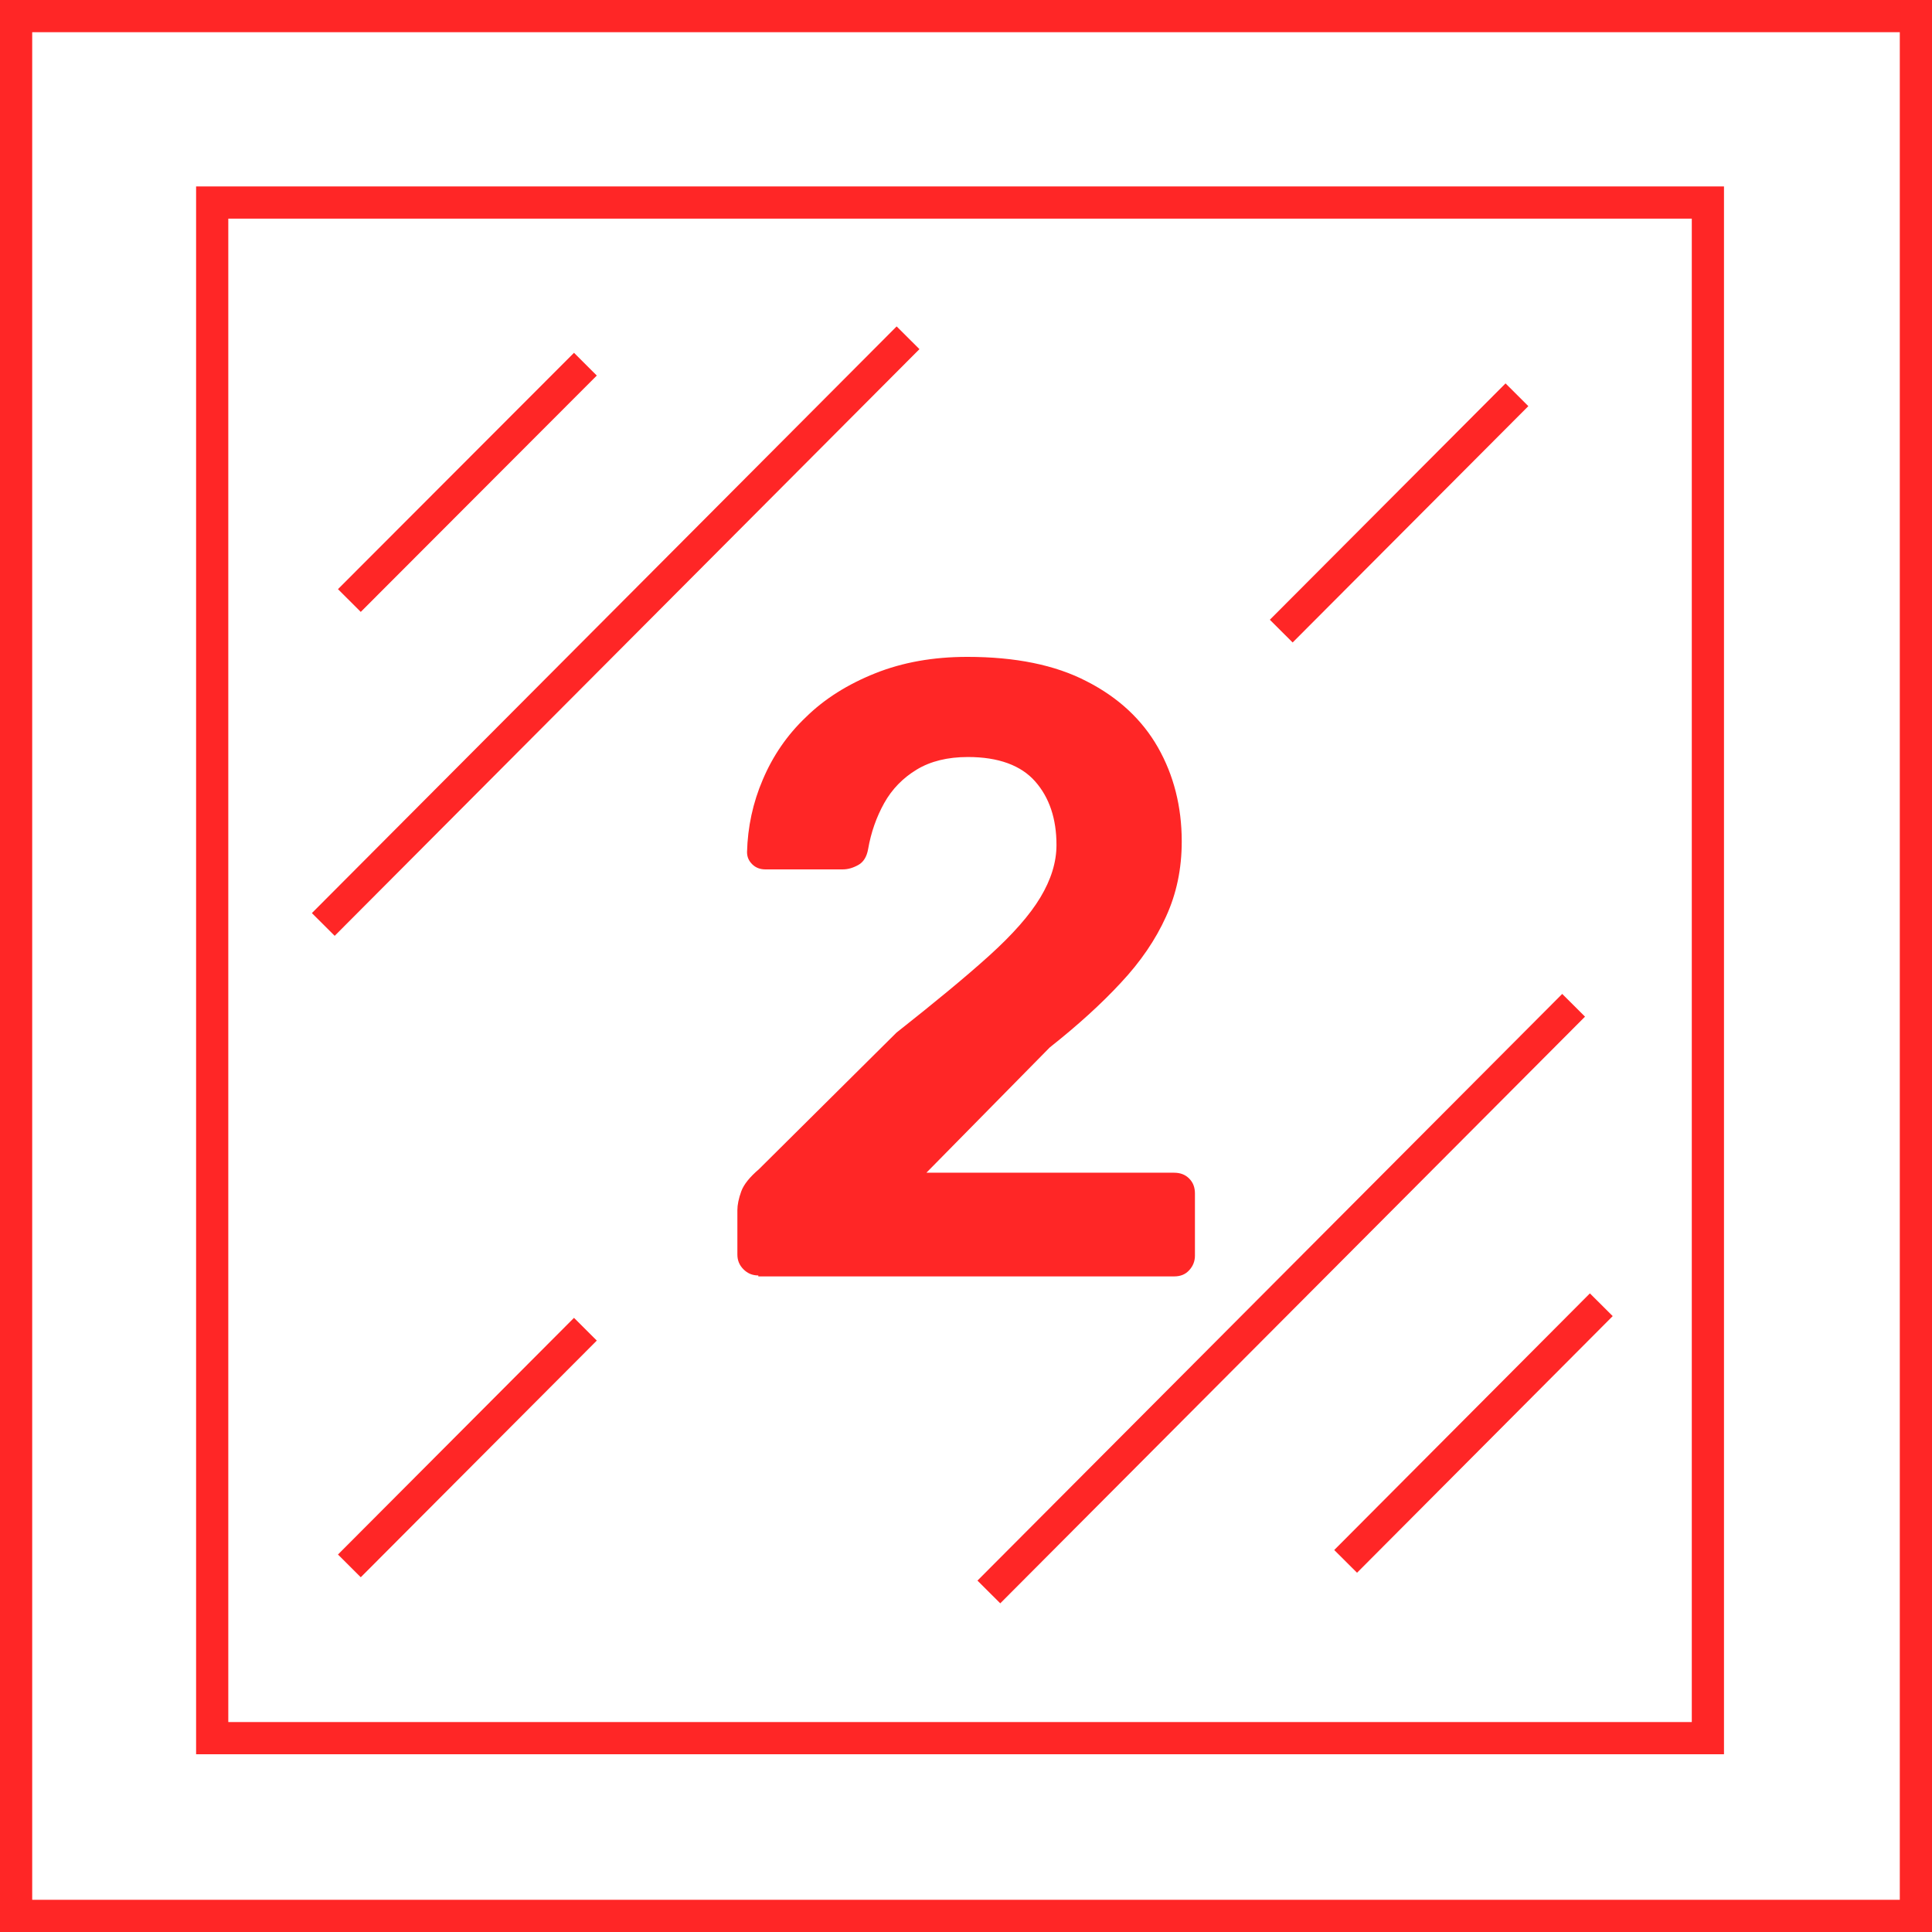
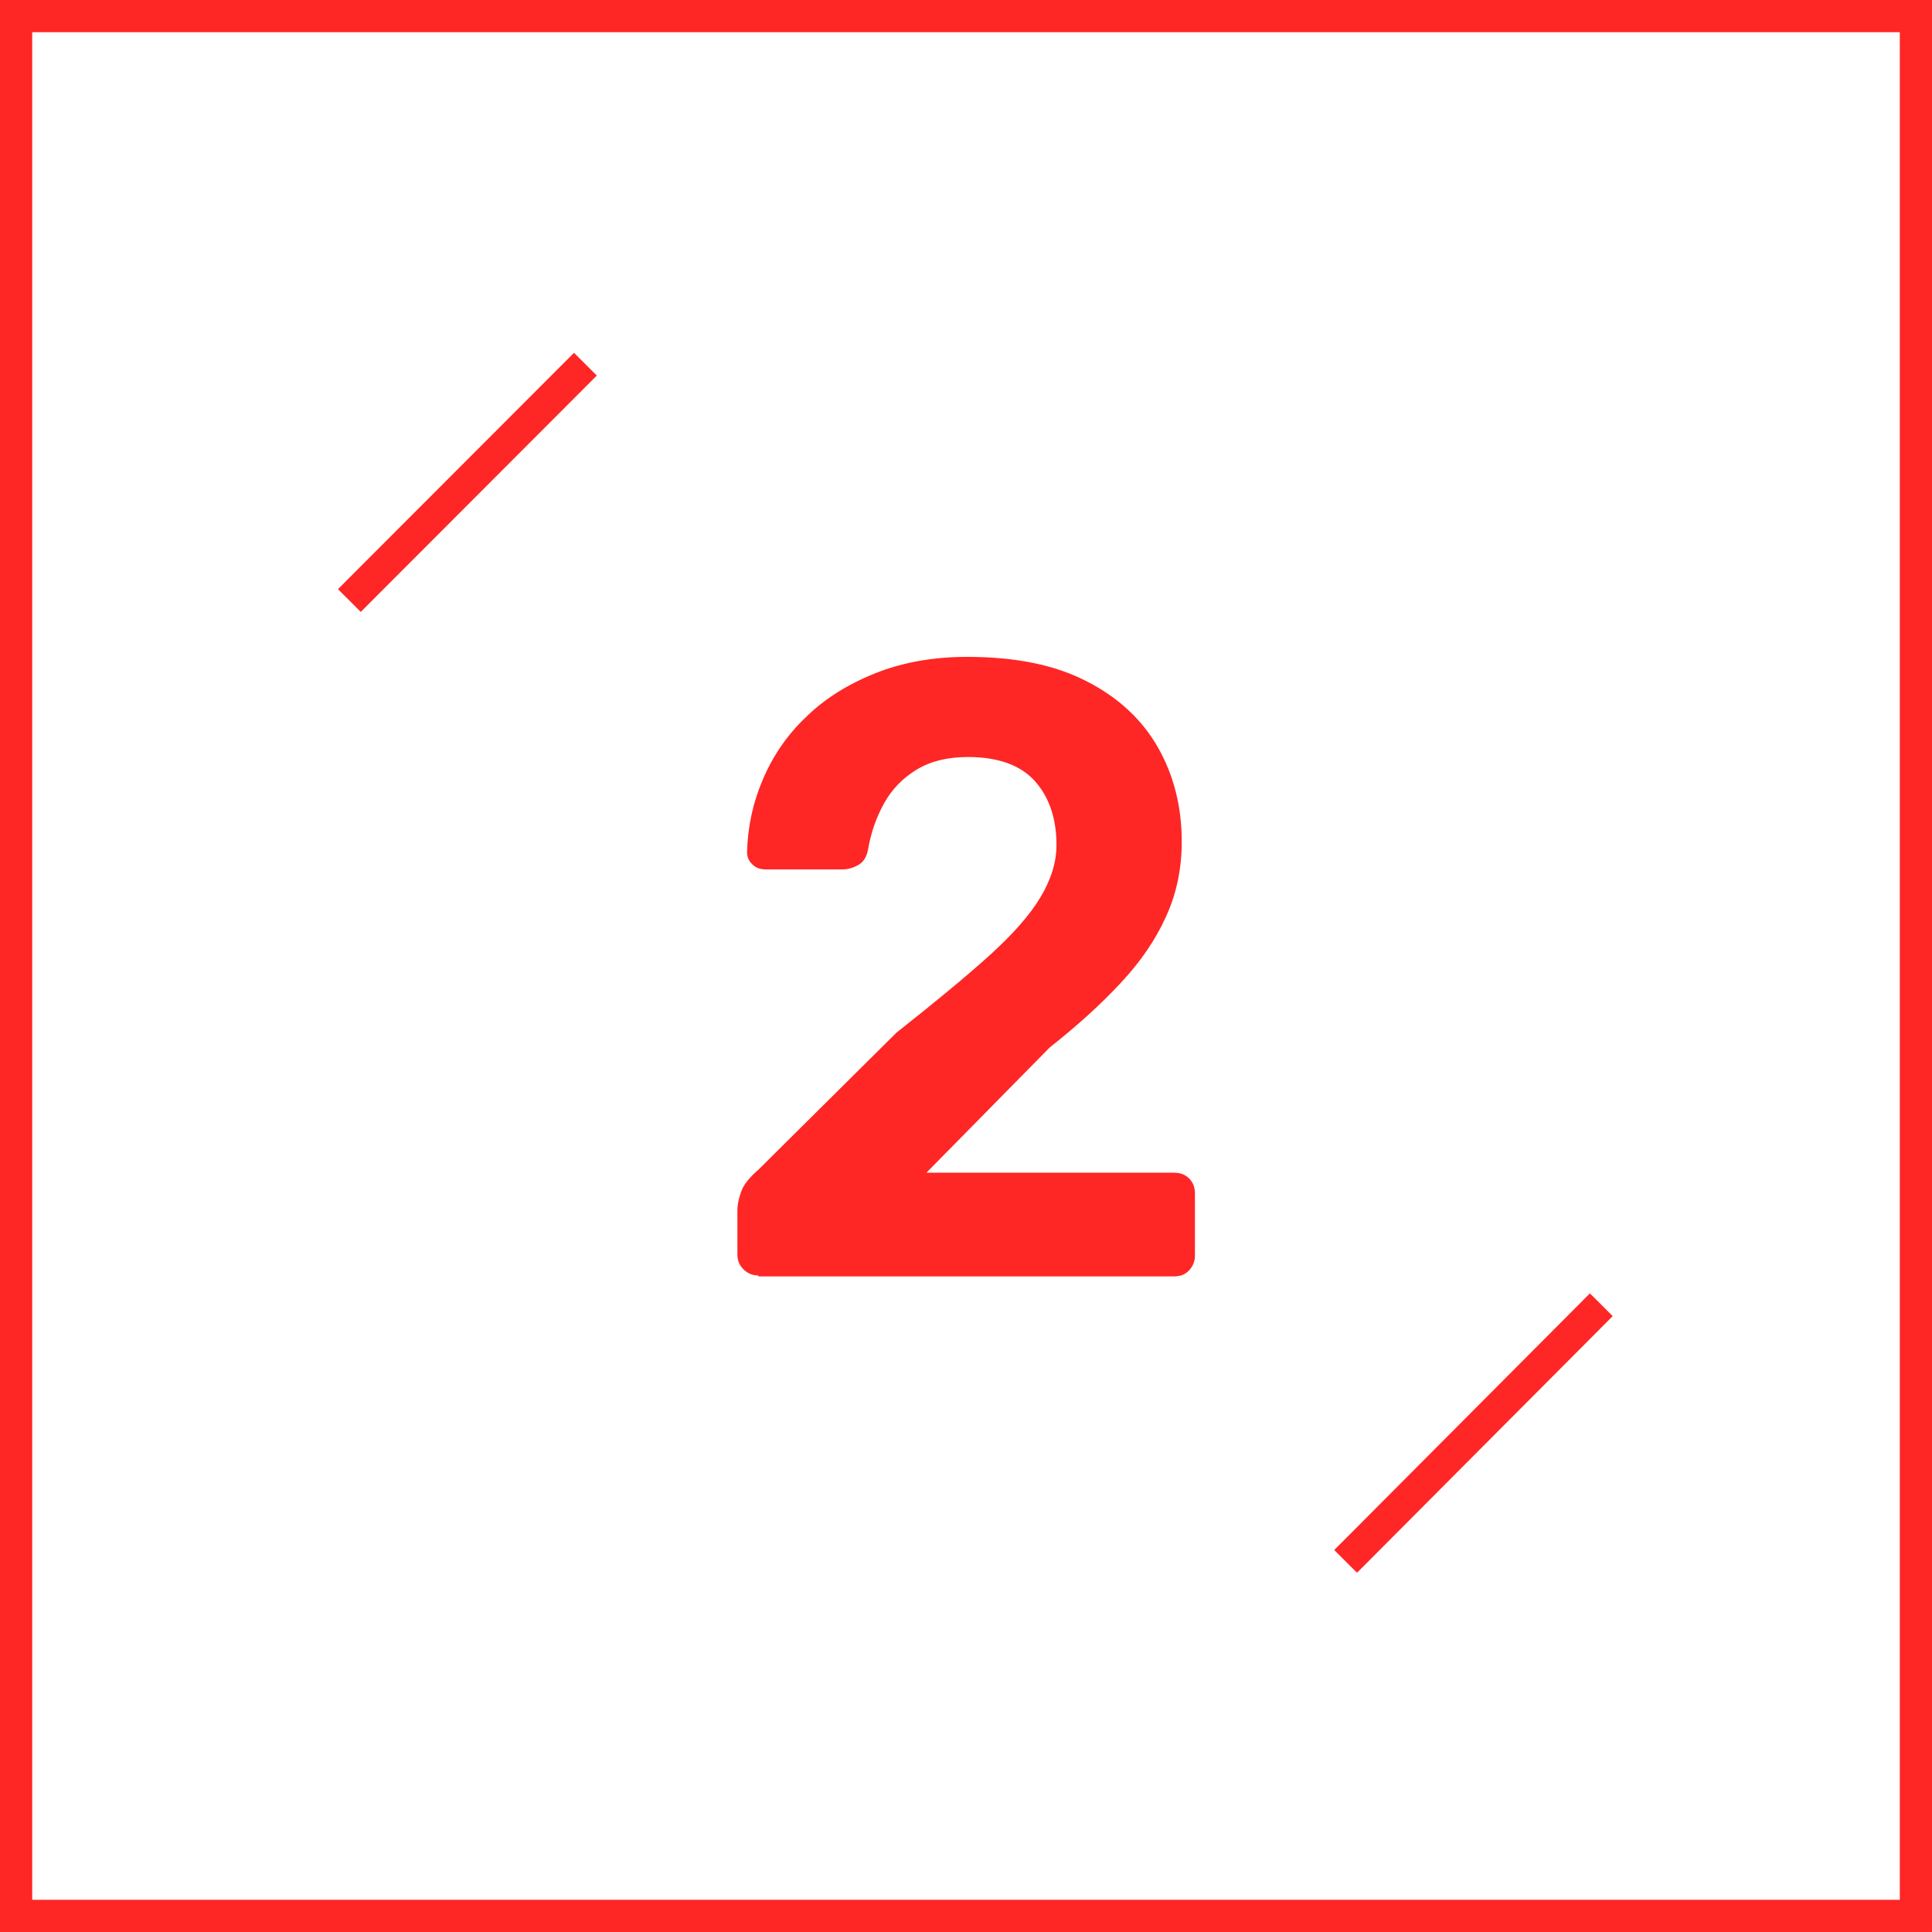
<svg xmlns="http://www.w3.org/2000/svg" id="a" viewBox="0 0 60 60">
  <defs>
    <style>.b{fill:#ff2626;}.c{fill:none;stroke:#ff2626;stroke-miterlimit:10;}</style>
  </defs>
  <g>
    <rect class="c" x=".5" y=".5" width="59" height="59" />
-     <rect class="c" x="6.59" y="6.29" width="46.45" height="47.69" />
-     <line class="c" x1="28.2" y1="10.49" x2="10.04" y2="28.71" />
-     <line class="c" x1="48.87" y1="31.22" x2="30.71" y2="49.44" />
    <line class="c" x1="18.18" y1="11.31" x2="10.85" y2="18.65" />
-     <line class="c" x1="18.18" y1="41.28" x2="10.85" y2="48.63" />
-     <line class="c" x1="47.11" y1="12.26" x2="39.79" y2="19.6" />
    <line class="c" x1="49.73" y1="40.52" x2="41.79" y2="48.49" />
  </g>
  <path class="b" d="M23.55,39.61c-.18,0-.33-.06-.46-.19s-.19-.28-.19-.46v-1.38c0-.16,.04-.36,.12-.58s.27-.45,.55-.69l4.27-4.24c1.19-.94,2.15-1.73,2.88-2.39s1.26-1.26,1.59-1.81c.33-.55,.5-1.09,.5-1.63,0-.81-.22-1.47-.66-1.97-.44-.5-1.14-.76-2.09-.76-.63,0-1.16,.13-1.59,.39-.43,.26-.77,.61-1.01,1.04-.24,.43-.41,.91-.5,1.43-.04,.23-.14,.4-.3,.49-.16,.09-.32,.14-.49,.14h-2.4c-.16,0-.3-.05-.41-.16-.11-.11-.16-.23-.16-.38,.02-.77,.18-1.53,.49-2.25,.31-.73,.75-1.38,1.34-1.94,.58-.57,1.3-1.02,2.15-1.36,.85-.34,1.8-.51,2.86-.51,1.49,0,2.73,.25,3.71,.76,.98,.5,1.72,1.19,2.21,2.05,.49,.86,.74,1.84,.74,2.92,0,.85-.16,1.62-.49,2.34-.32,.71-.79,1.4-1.4,2.05-.61,.66-1.35,1.33-2.21,2.01l-3.83,3.89h7.69c.2,0,.35,.06,.47,.18,.12,.12,.18,.27,.18,.47v1.92c0,.18-.06,.33-.18,.46-.12,.13-.27,.19-.47,.19h-12.91Z" />
</svg>